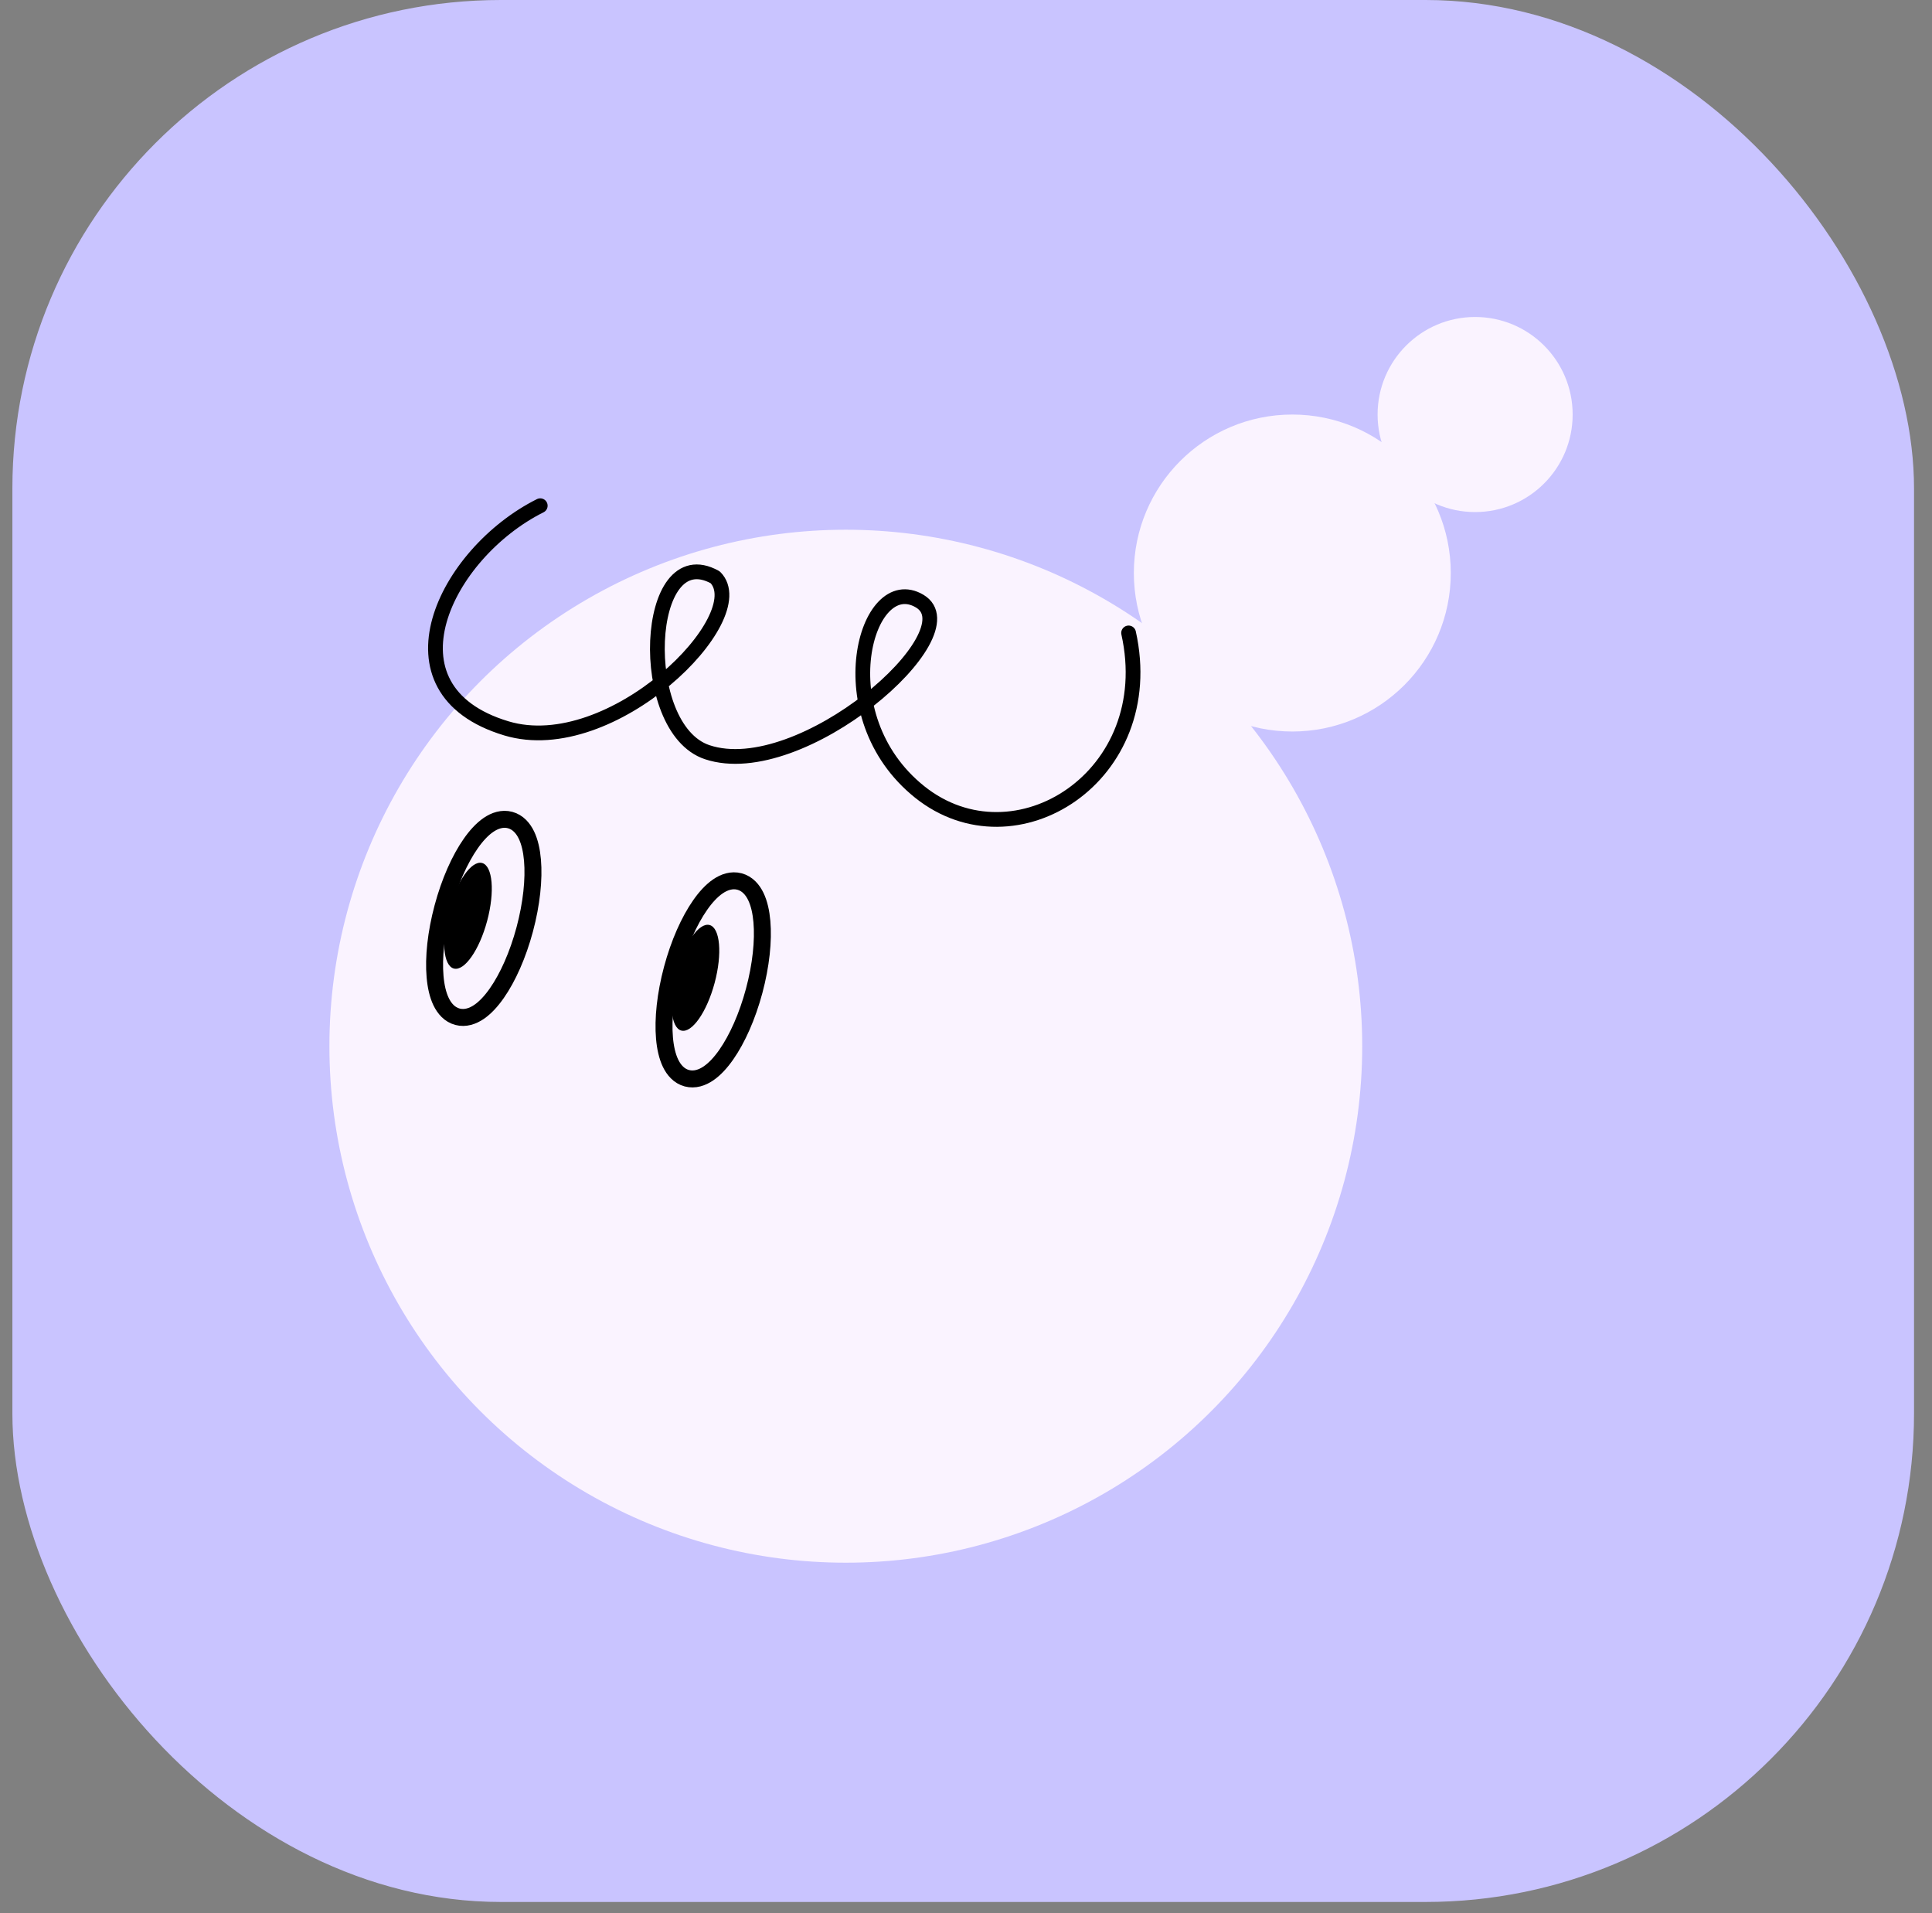
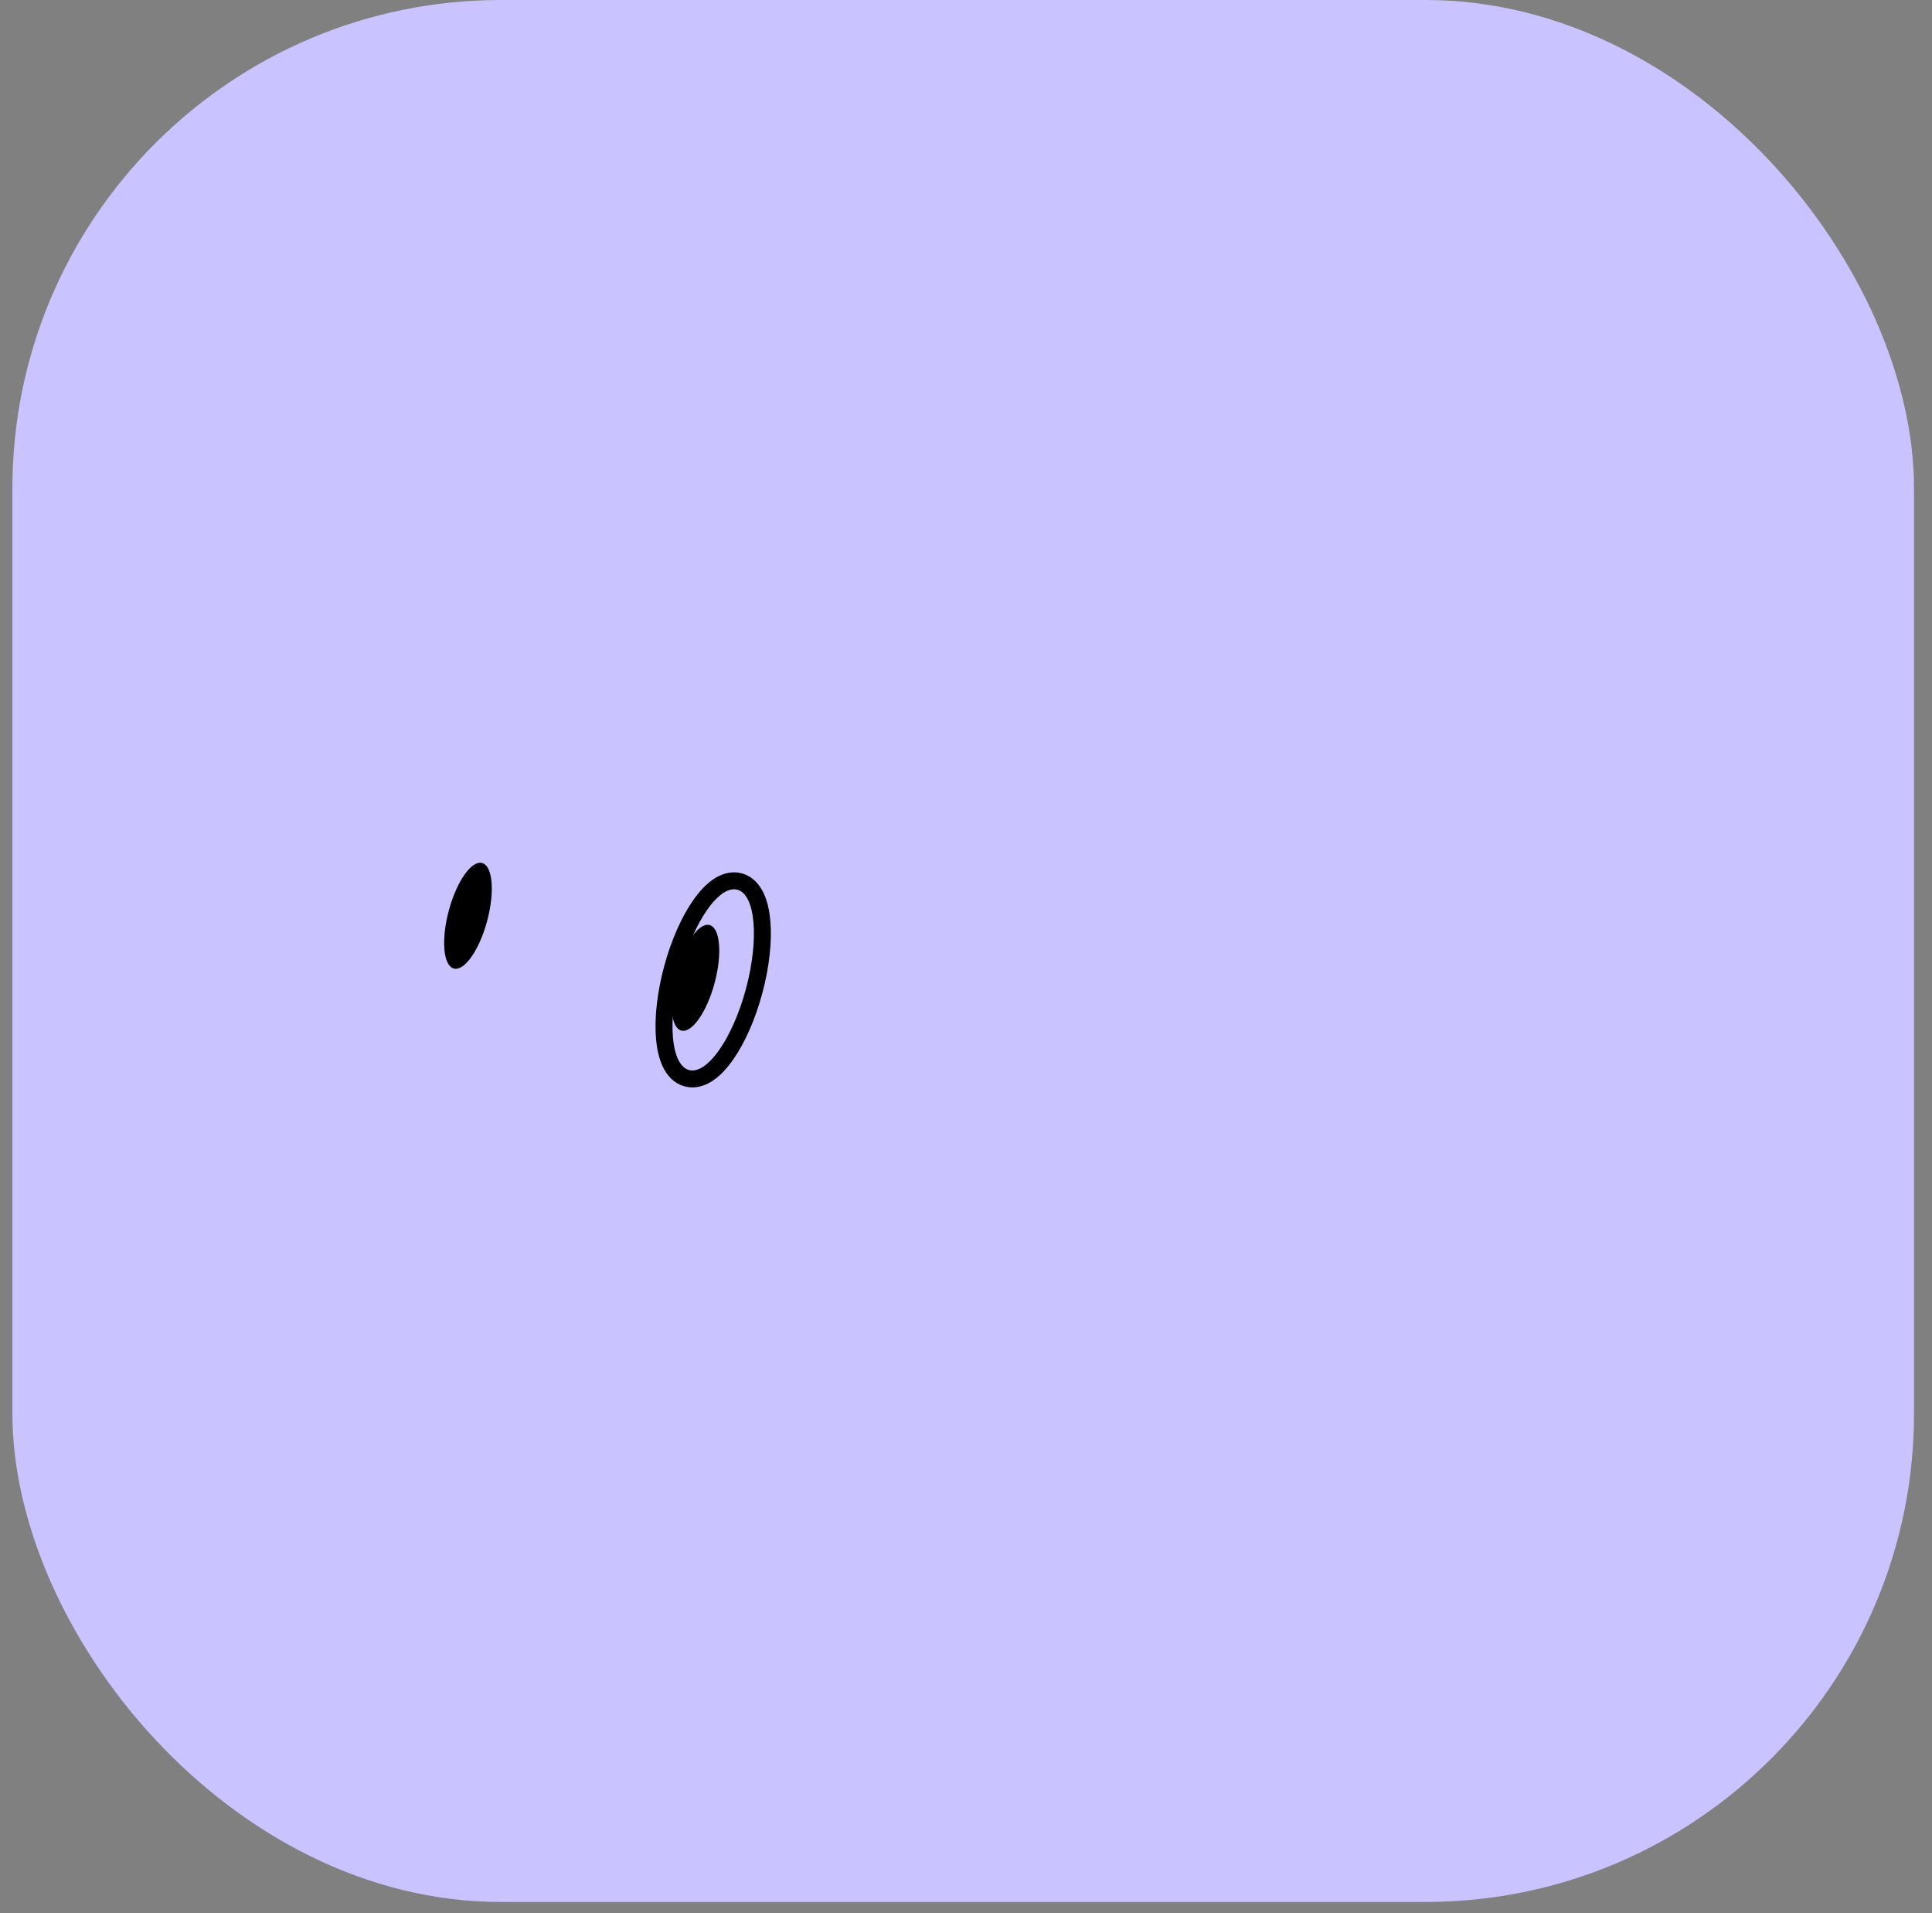
<svg xmlns="http://www.w3.org/2000/svg" width="100" height="99" viewBox="0 0 100 99" fill="none">
  <rect x="0" y="0" width="100" height="99" fill="#808080" stroke="none" />
  <rect x="0.641" width="98.429" height="98.429" rx="25.284" fill="#C9C4FF" />
-   <circle r="26.729" transform="matrix(-1 0 0 1 43.779 54.143)" fill="#FAF3FF" />
-   <circle cx="66.89" cy="29.655" r="8.202" fill="#FAF3FF" />
-   <circle cx="76.352" cy="21.452" r="5.048" fill="#FAF3FF" />
-   <path d="M27.963 26.171C23.026 28.64 19.579 35.696 26.206 37.693C31.669 39.339 39.074 31.932 37.017 29.874C33.315 27.817 32.902 37.693 36.605 38.927C41.466 40.547 50.372 32.755 47.603 31.109C44.835 29.463 42.666 37.034 47.603 40.985C52.541 44.935 60.062 40.162 58.416 32.755" stroke="black" stroke-width="0.763" stroke-linecap="round" stroke-linejoin="round" />
  <path d="M35.551 55.799C35.956 55.907 36.347 55.769 36.671 55.548C36.997 55.325 37.307 54.987 37.59 54.581C38.16 53.768 38.681 52.602 39.036 51.278C39.391 49.953 39.522 48.684 39.436 47.694C39.393 47.201 39.294 46.753 39.123 46.398C38.953 46.044 38.683 45.729 38.279 45.62C37.874 45.512 37.483 45.65 37.159 45.871C36.833 46.094 36.523 46.432 36.24 46.838C35.67 47.652 35.15 48.817 34.795 50.141C34.44 51.466 34.308 52.736 34.394 53.725C34.437 54.218 34.536 54.666 34.707 55.022C34.877 55.375 35.147 55.691 35.551 55.799Z" stroke="black" stroke-width="0.878" />
  <ellipse cx="35.996" cy="50.602" rx="1.028" ry="2.827" transform="rotate(15 35.996 50.602)" fill="black" />
  <ellipse cx="24.222" cy="47.392" rx="1.028" ry="2.827" transform="rotate(15 24.222 47.392)" fill="black" />
-   <path d="M23.677 52.617C24.081 52.725 24.472 52.587 24.796 52.366C25.122 52.143 25.432 51.805 25.715 51.399C26.285 50.586 26.806 49.42 27.161 48.096C27.515 46.771 27.647 45.502 27.561 44.512C27.518 44.019 27.419 43.571 27.248 43.216C27.078 42.862 26.808 42.547 26.404 42.438C26 42.33 25.608 42.468 25.284 42.689C24.958 42.912 24.648 43.25 24.365 43.656C23.795 44.469 23.274 45.635 22.92 46.959C22.565 48.284 22.433 49.553 22.519 50.543C22.562 51.036 22.661 51.484 22.832 51.839C23.003 52.193 23.272 52.508 23.677 52.617Z" stroke="black" stroke-width="0.878" />
</svg>